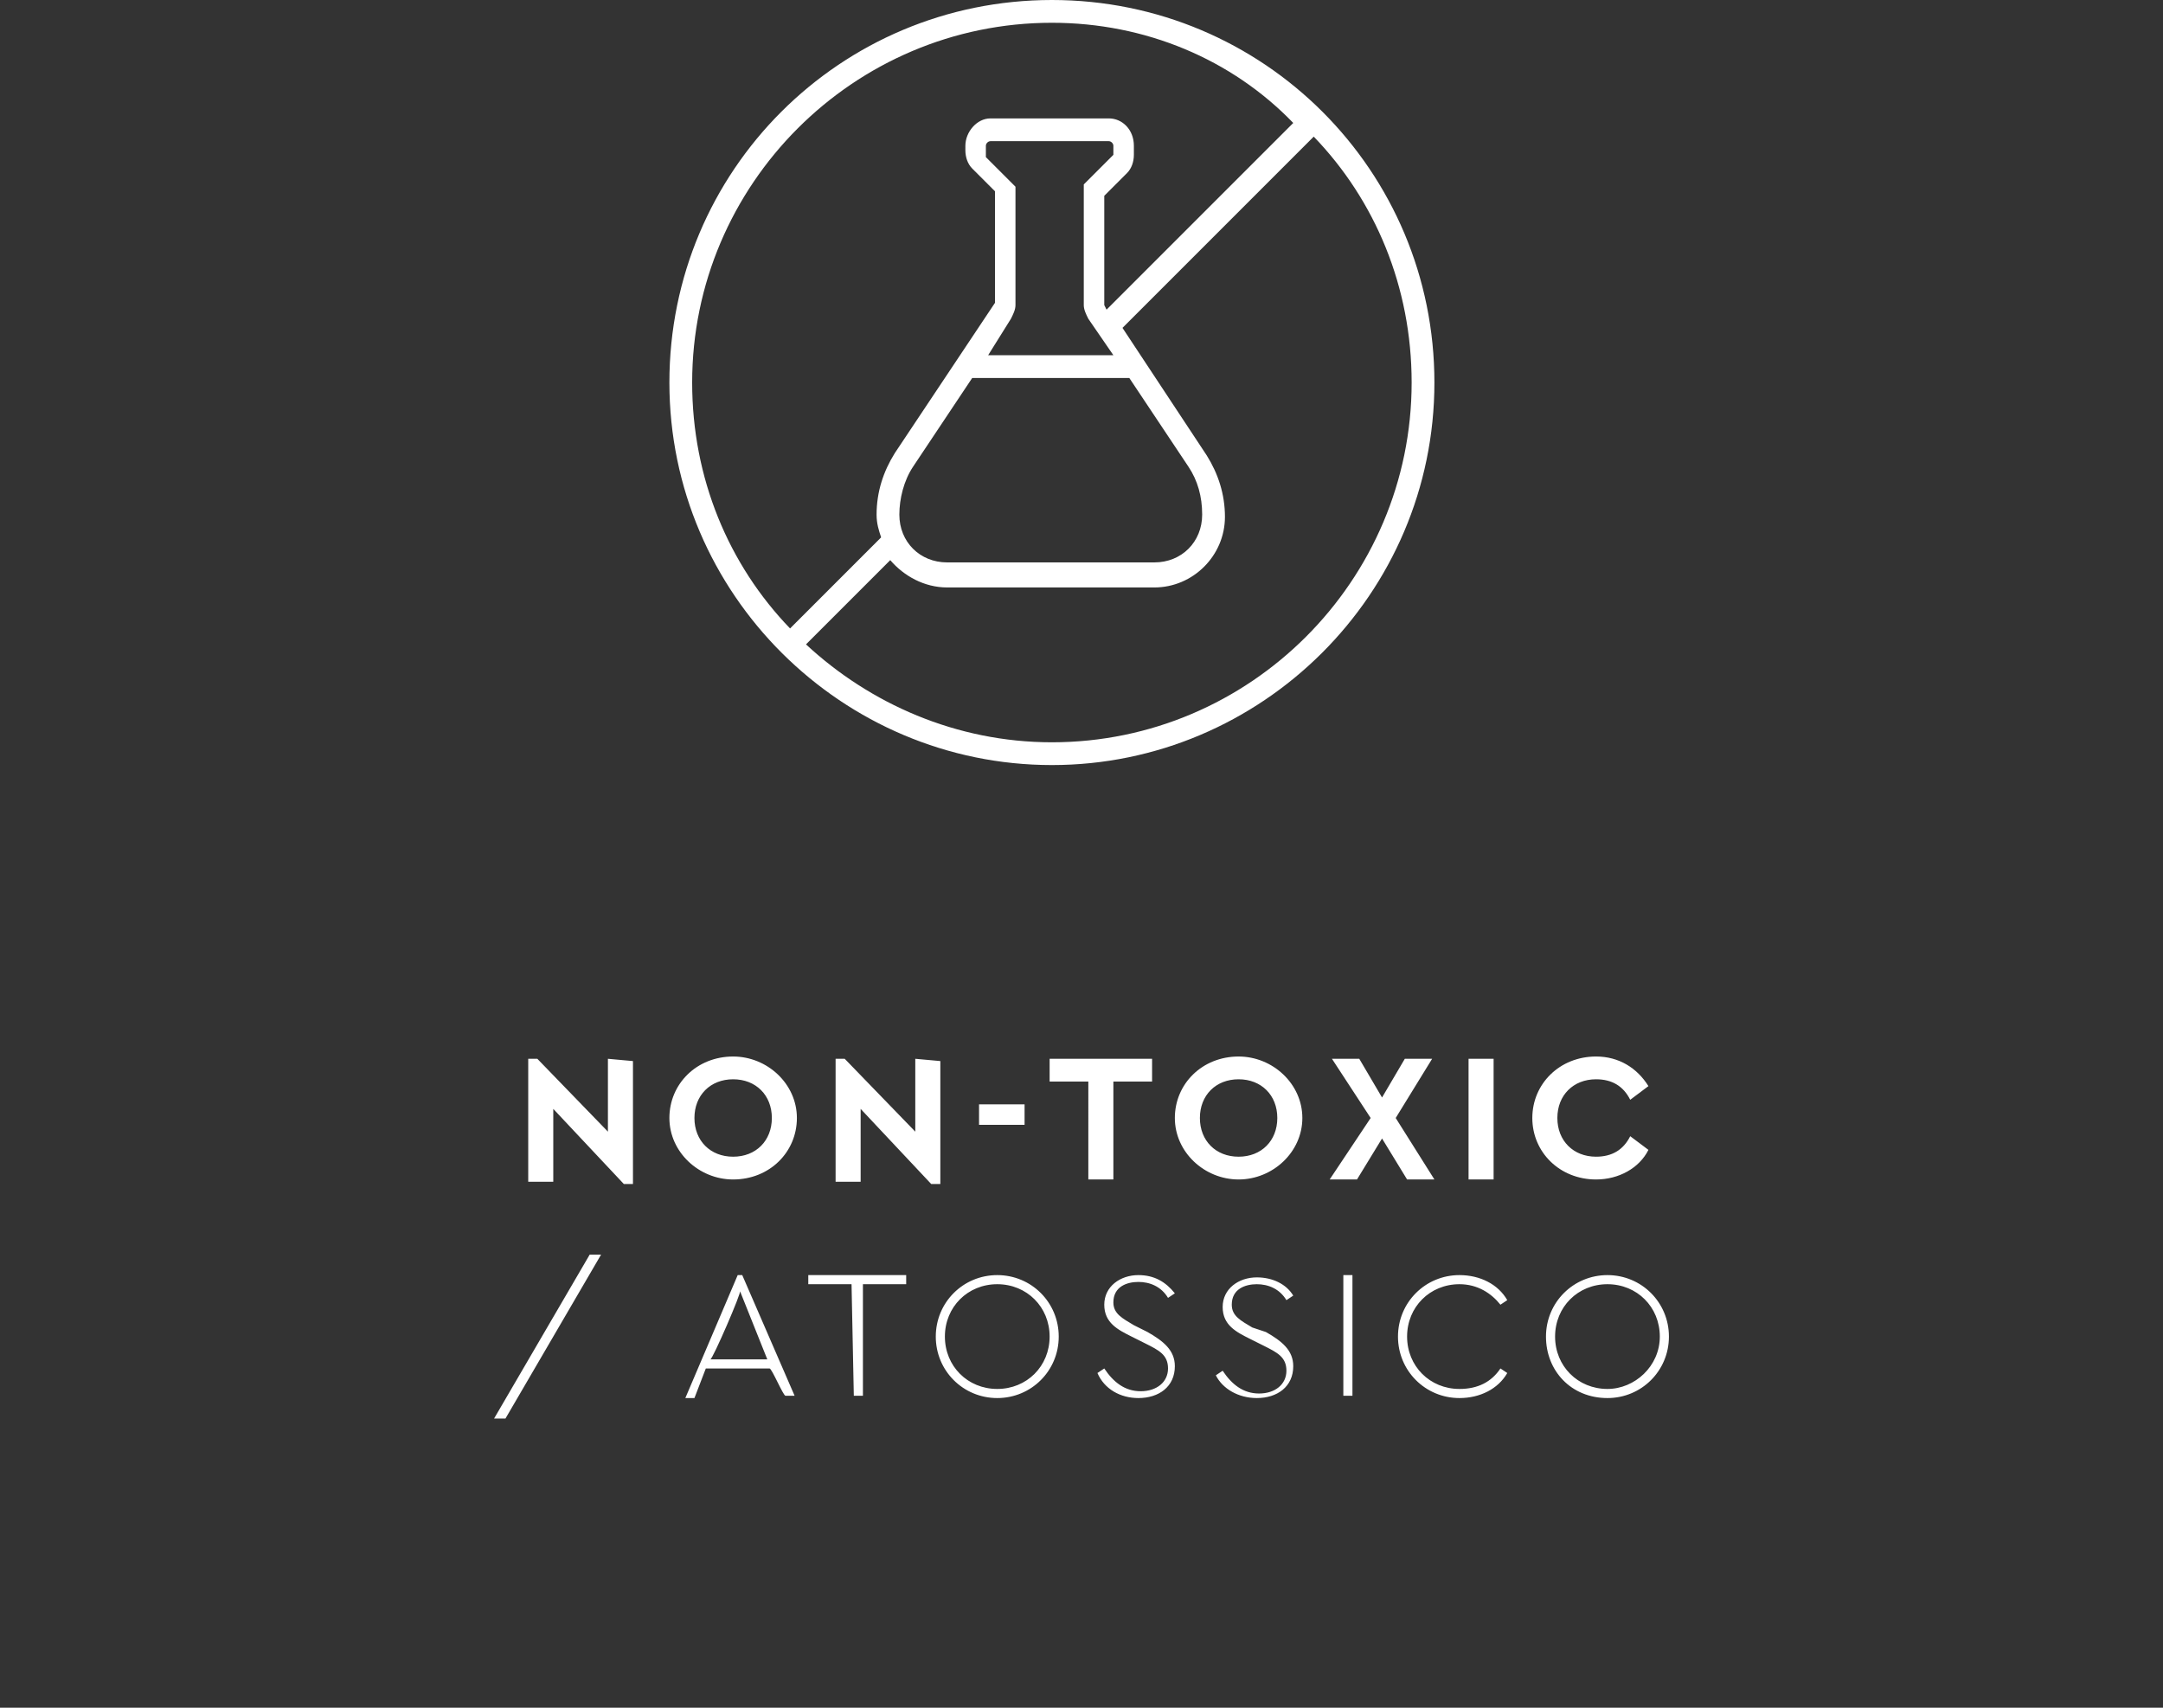
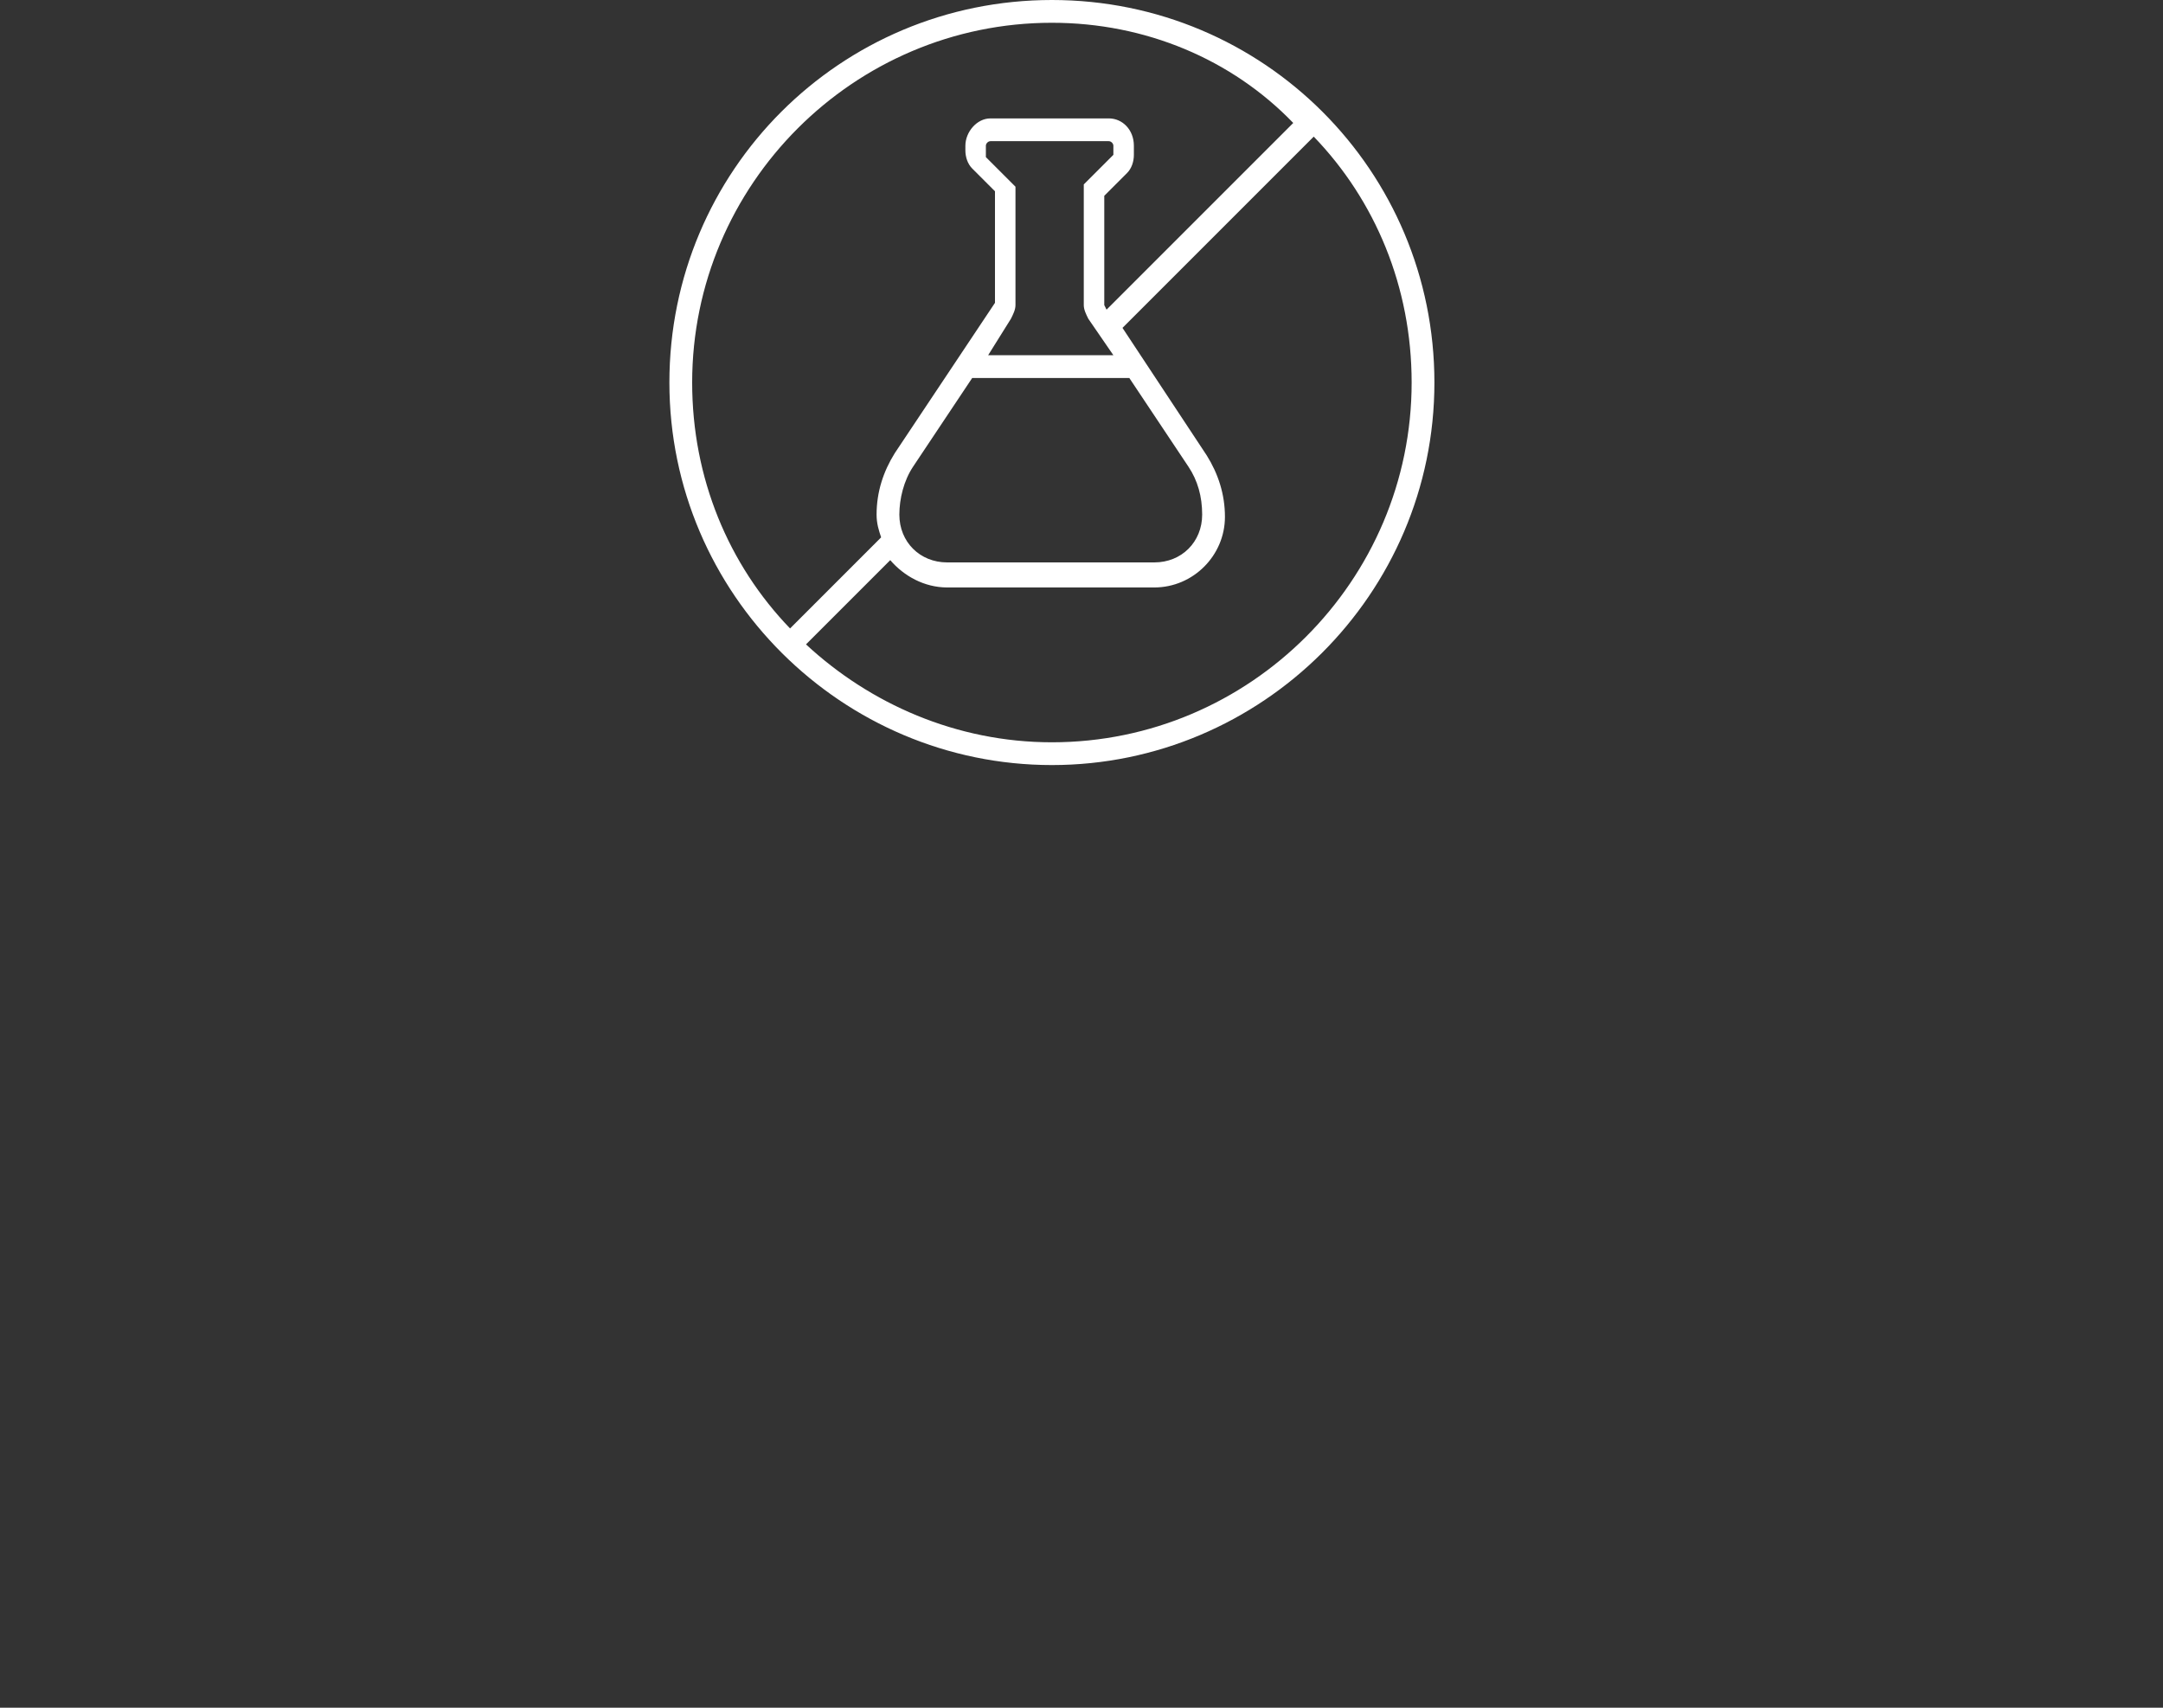
<svg xmlns="http://www.w3.org/2000/svg" version="1.1" id="Livello_2_00000014621274044223556290000010853040421005358247_" x="0px" y="0px" viewBox="0 0 95 75" style="enable-background:new 0 0 95 75;" xml:space="preserve">
  <rect x="0" y="0" width="95" height="75" fill="#333333" stroke="none" />
  <style type="text/css">
	.st0{fill:#FFFFFF;}
</style>
  <g id="Livello_1-2">
    <g>
-       <path class="st0" d="M70.6,61c-1.3,0-2.3-1-2.3-2.3s1-2.3,2.3-2.3c1.3,0,2.3,1,2.3,2.3S71.8,61,70.6,61 M70.6,61.4    c1.5,0,2.7-1.2,2.7-2.7S72.1,56,70.6,56s-2.7,1.2-2.7,2.7S69,61.4,70.6,61.4 M64.1,61.4c0.9,0,1.7-0.4,2.1-1.1l-0.3-0.2    c-0.4,0.6-1,0.9-1.8,0.9c-1.3,0-2.3-1-2.3-2.3s1-2.3,2.3-2.3c0.8,0,1.4,0.4,1.8,0.9l0.3-0.2C65.8,56.4,65,56,64.1,56    c-1.5,0-2.7,1.2-2.7,2.7S62.6,61.4,64.1,61.4 M59,61.3h0.4v-5.3H59V61.3z M55.2,61.4c0.9,0,1.6-0.5,1.6-1.4c0-0.7-0.5-1.1-1.2-1.5    L55,58.3c-0.5-0.3-0.9-0.5-0.9-1c0-0.7,0.6-0.9,1.1-0.9s1,0.2,1.3,0.7l0.3-0.2c-0.3-0.5-0.9-0.8-1.6-0.8c-0.8,0-1.5,0.5-1.5,1.3    s0.6,1.1,1.2,1.4l0.6,0.3c0.6,0.3,1,0.5,1,1.1c0,0.6-0.5,1-1.2,1c-0.7,0-1.2-0.4-1.6-1l-0.3,0.2C53.7,61,54.4,61.4,55.2,61.4     M50,61.4c0.9,0,1.6-0.5,1.6-1.4c0-0.7-0.5-1.1-1.2-1.5l-0.6-0.3c-0.5-0.3-0.9-0.5-0.9-1c0-0.7,0.6-0.9,1.1-0.9s1,0.2,1.3,0.7    l0.3-0.2C51.2,56.3,50.7,56,50,56c-0.8,0-1.5,0.5-1.5,1.3s0.6,1.1,1.2,1.4l0.6,0.3c0.6,0.3,1,0.5,1,1.1c0,0.6-0.5,1-1.2,1    c-0.7,0-1.2-0.4-1.6-1l-0.3,0.2C48.5,61,49.2,61.4,50,61.4 M43.8,61c-1.3,0-2.3-1-2.3-2.3s1-2.3,2.3-2.3s2.3,1,2.3,2.3    S45.1,61,43.8,61 M43.8,61.4c1.5,0,2.7-1.2,2.7-2.7S45.3,56,43.8,56s-2.7,1.2-2.7,2.7S42.3,61.4,43.8,61.4 M37.5,61.3h0.4v-4.9    h1.9v-0.4h-4.3v0.4h1.9L37.5,61.3L37.5,61.3z M32.5,56.7l1.2,3h-2.5C31.3,59.7,32.6,56.7,32.5,56.7z M34.5,61.3h0.4L32.6,56h-0.2    l-2.3,5.4h0.4l0.5-1.3h2.8C33.9,60.1,34.4,61.3,34.5,61.3z M21.7,62.3h0.5l4.2-7.2h-0.5L21.7,62.3z" />
-       <path class="st0" d="M70.1,51.8c1,0,1.9-0.5,2.3-1.3l-0.8-0.6c-0.3,0.6-0.8,0.9-1.5,0.9c-1,0-1.7-0.7-1.7-1.7s0.7-1.7,1.7-1.7    c0.7,0,1.2,0.3,1.5,0.9l0.8-0.6c-0.5-0.8-1.3-1.3-2.3-1.3c-1.6,0-2.8,1.2-2.8,2.7S68.5,51.8,70.1,51.8 M64.5,51.8h1.1v-5.3h-1.1    V51.8z M63,51.8l-1.7-2.7l1.6-2.6h-1.2l-1,1.7l-1-1.7h-1.2l1.7,2.6l-1.8,2.7h1.2l1.1-1.8l1.1,1.8H63L63,51.8z M54.4,50.8    c-1,0-1.7-0.7-1.7-1.7s0.7-1.7,1.7-1.7c1,0,1.7,0.7,1.7,1.7S55.4,50.8,54.4,50.8 M54.4,51.8c1.5,0,2.8-1.2,2.8-2.7    s-1.3-2.7-2.8-2.7c-1.6,0-2.8,1.2-2.8,2.7S52.9,51.8,54.4,51.8 M47.8,51.8h1.1v-4.3h1.7v-1h-4.5v1h1.7L47.8,51.8L47.8,51.8z     M43,49.4h2v-0.9h-2V49.4z M40.2,46.5v3.2l-3.1-3.2h-0.4v5.4h1.1v-3.2l3.1,3.3h0.4v-5.4L40.2,46.5L40.2,46.5z M32.2,50.8    c-1,0-1.7-0.7-1.7-1.7s0.7-1.7,1.7-1.7c1,0,1.7,0.7,1.7,1.7S33.2,50.8,32.2,50.8 M32.2,51.8c1.6,0,2.8-1.2,2.8-2.7    s-1.3-2.7-2.8-2.7c-1.6,0-2.8,1.2-2.8,2.7S30.7,51.8,32.2,51.8 M26.7,46.5v3.2l-3.1-3.2h-0.4v5.4h1.1v-3.2l3.1,3.3h0.4v-5.4    L26.7,46.5L26.7,46.5z" />
      <path class="st0" d="M46.2,33.6c-9.2,0-16.8-7.5-16.8-16.8S36.9,0,46.2,0s16.8,7.5,16.8,16.8S55.4,33.6,46.2,33.6z M35.4,28.3    c2.8,2.6,6.6,4.3,10.8,4.3c8.7,0,15.8-7.1,15.8-15.8c0-4.2-1.6-8-4.3-10.8l-8.4,8.4L53,20c0.5,0.8,0.8,1.7,0.8,2.7    c0,1.7-1.4,3.1-3.1,3.1h-9.1c-1,0-1.9-0.5-2.5-1.2L35.4,28.3L35.4,28.3z M46.2,1c-8.7,0-15.8,7.1-15.8,15.8c0,4.2,1.6,8,4.3,10.8    l4-4c-0.1-0.3-0.2-0.6-0.2-1c0-1,0.3-1.9,0.8-2.7l4.4-6.6l0-4.9l-1-1c-0.2-0.2-0.3-0.5-0.3-0.8V6.4c0-0.6,0.5-1.2,1.1-1.2h5.2    c0.6,0,1.1,0.5,1.1,1.2v0.4c0,0.3-0.1,0.6-0.3,0.8l-1,1v4.8l0.1,0.2l8.2-8.2C54.1,2.6,50.3,1,46.2,1L46.2,1z M42.7,16.6l-2.6,3.9    c-0.4,0.6-0.6,1.4-0.6,2.1c0,1.2,0.9,2.1,2.1,2.1h9.1c1.2,0,2.1-0.9,2.1-2.1c0-0.8-0.2-1.5-0.6-2.1l-2.6-3.9H42.7L42.7,16.6z     M43.4,15.6h5.5L47.8,14c-0.1-0.2-0.2-0.4-0.2-0.6V8.1l1.3-1.3c0,0,0-0.1,0-0.1V6.4c0-0.1-0.1-0.2-0.2-0.2h-5.2    c-0.1,0-0.2,0.1-0.2,0.2v0.4c0,0,0,0.1,0,0.1l1.3,1.3v5.2c0,0.2-0.1,0.4-0.2,0.6L43.4,15.6z" />
    </g>
  </g>
</svg>